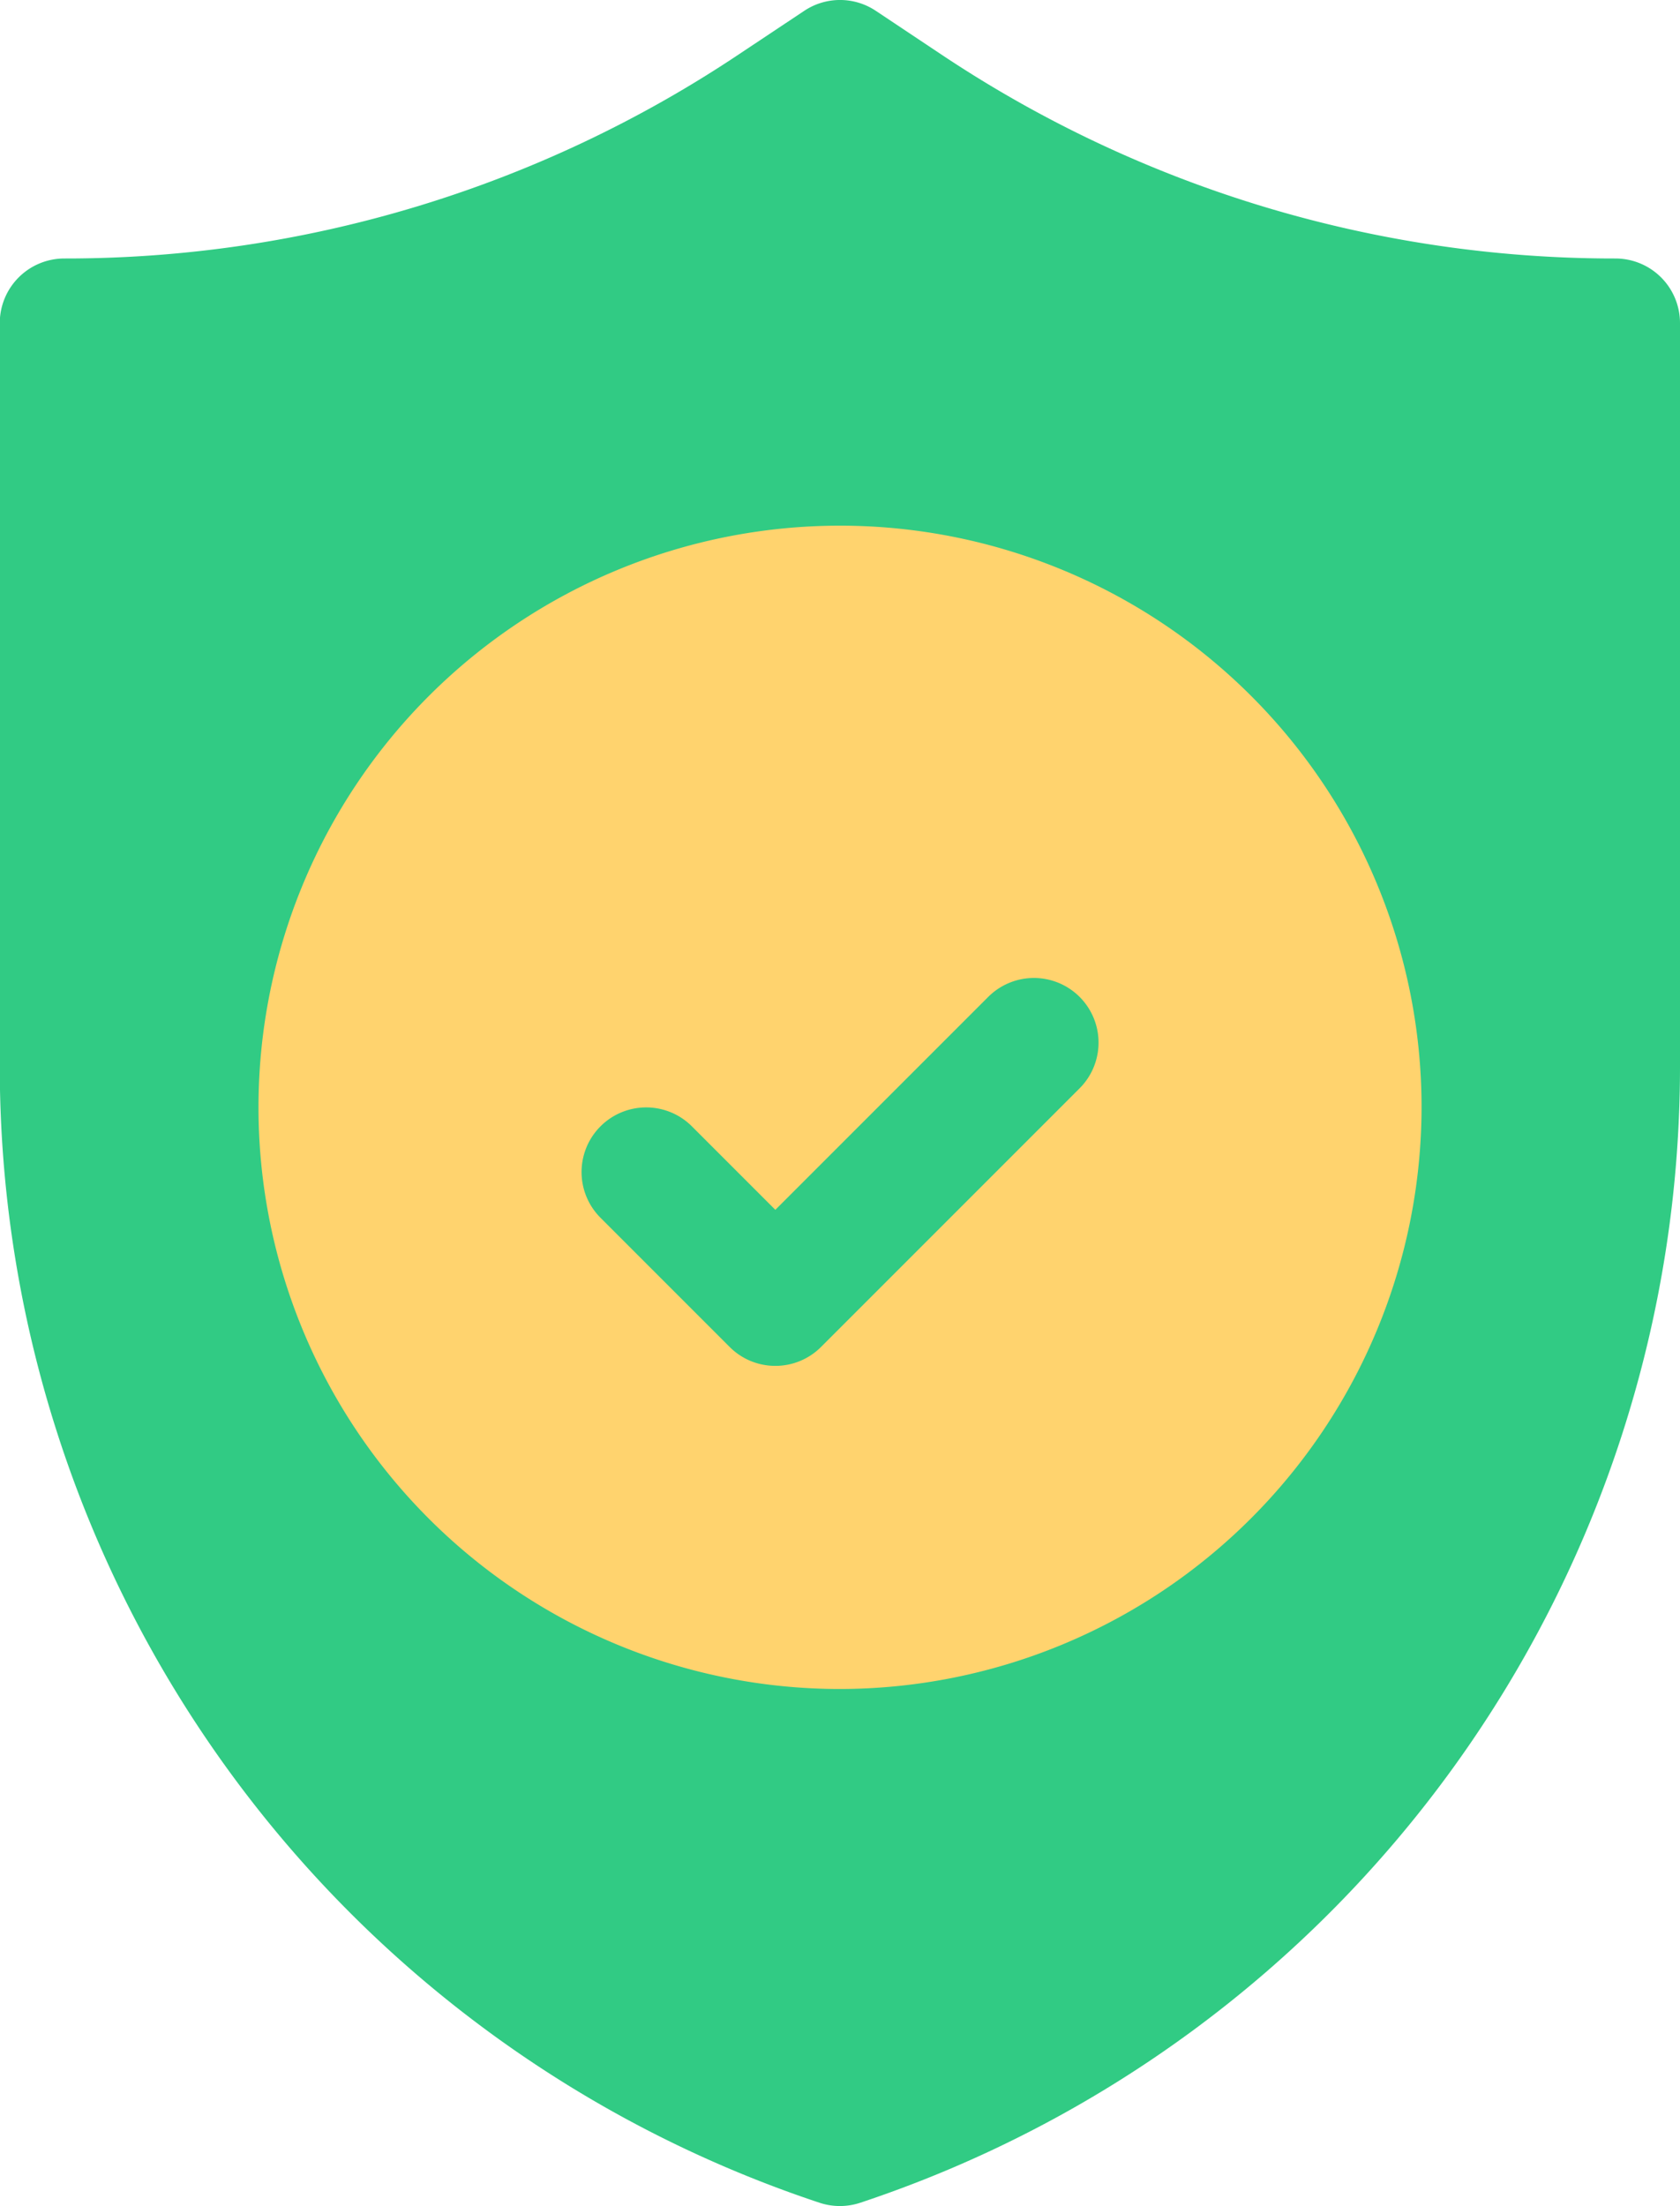
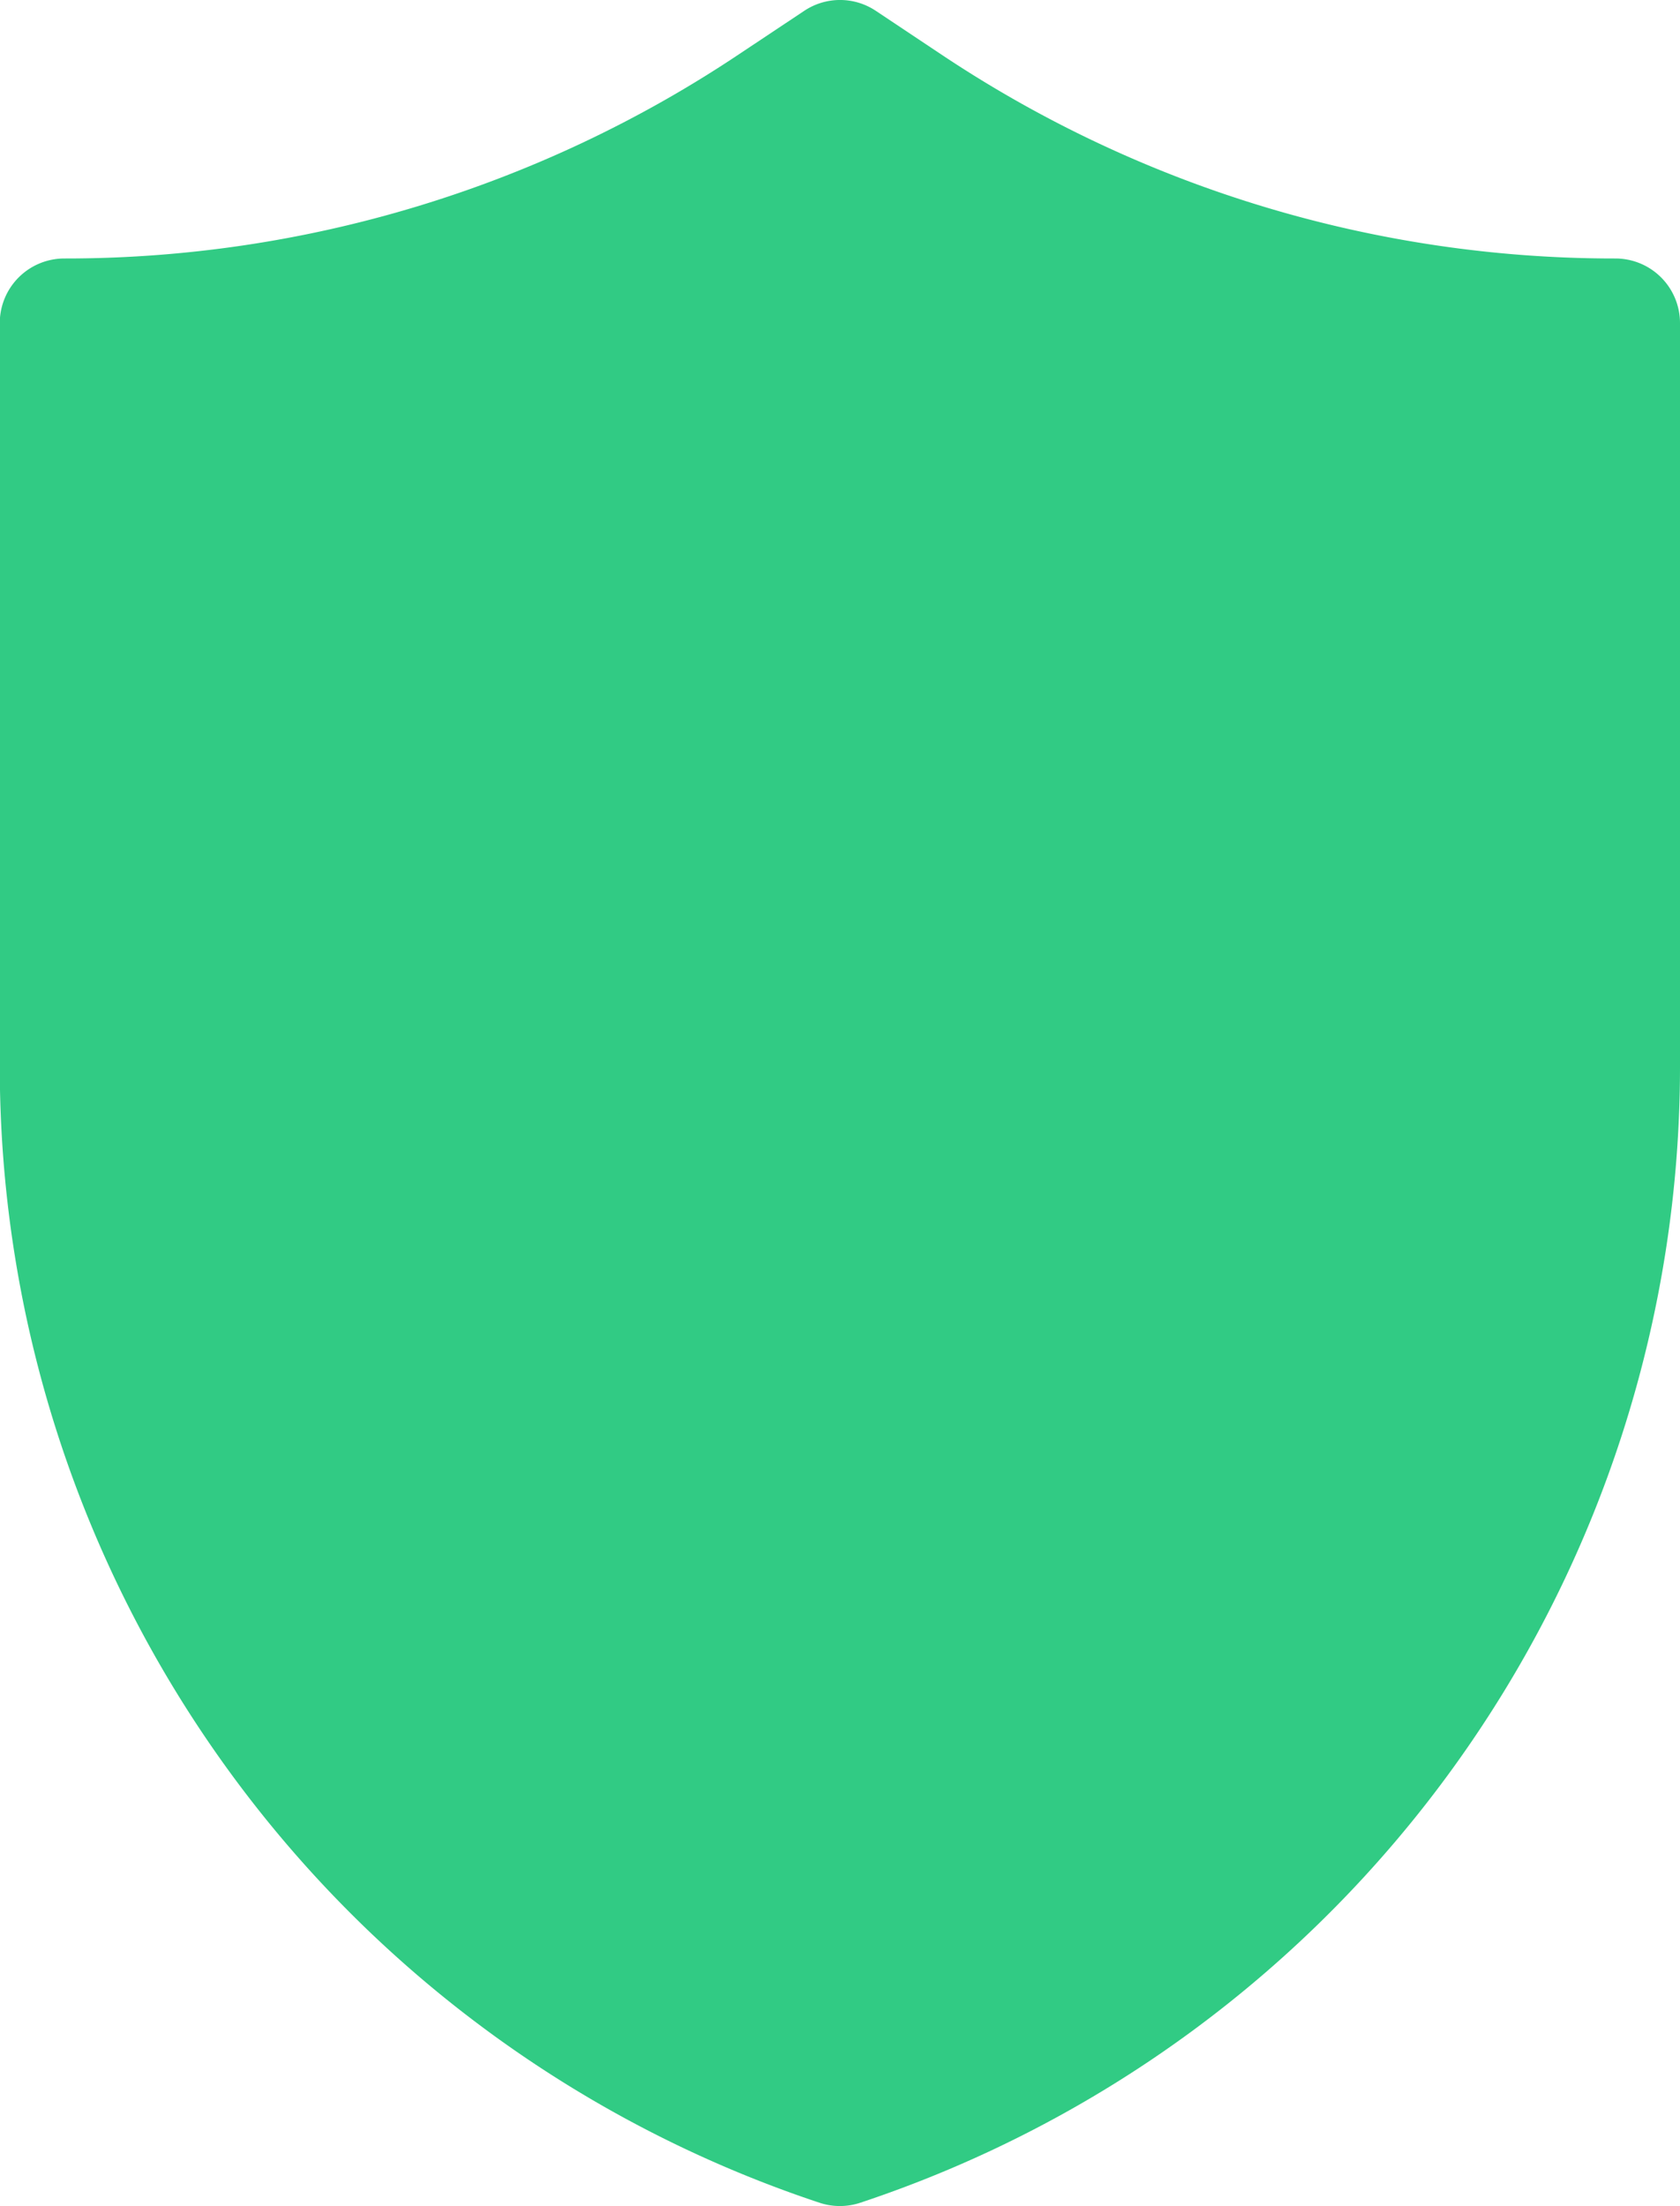
<svg xmlns="http://www.w3.org/2000/svg" width="30.001" height="39.387" viewBox="0 0 30.001 39.387">
  <g id="Group_2951" data-name="Group 2951" transform="translate(845 -1903.997)">
    <path id="Path_3085" data-name="Path 3085" d="M76,39.387a1.159,1.159,0,0,1-.365-.06A21.377,21.377,0,0,1,61,19.021V5.77a1.153,1.153,0,0,1,1.154-1.154A21.645,21.645,0,0,0,74.2.97L75.365.195a1.151,1.151,0,0,1,1.28,0L77.808.97A21.644,21.644,0,0,0,89.851,4.616,1.153,1.153,0,0,1,91.005,5.77V19.021A21.377,21.377,0,0,1,76.37,39.327,1.158,1.158,0,0,1,76,39.387Z" transform="translate(-906.004 1903.996)" fill="#31cb84" />
-     <path id="Path_3086" data-name="Path 3086" d="M131.389,142.777a10.385,10.385,0,1,1,10.385-10.385A10.4,10.4,0,0,1,131.389,142.777Z" transform="translate(-961.388 1791.375)" fill="#ffd36e" />
    <path id="Path_3087" data-name="Path 3087" d="M199.466,233.93a1.15,1.15,0,0,1-.816-.338l-2.308-2.308a1.154,1.154,0,0,1,1.632-1.632l1.492,1.492,3.8-3.8a1.154,1.154,0,1,1,1.632,1.632l-4.616,4.616A1.151,1.151,0,0,1,199.466,233.93Z" transform="translate(-1030.62 1694.453)" fill="#31cb84" />
  </g>
</svg>